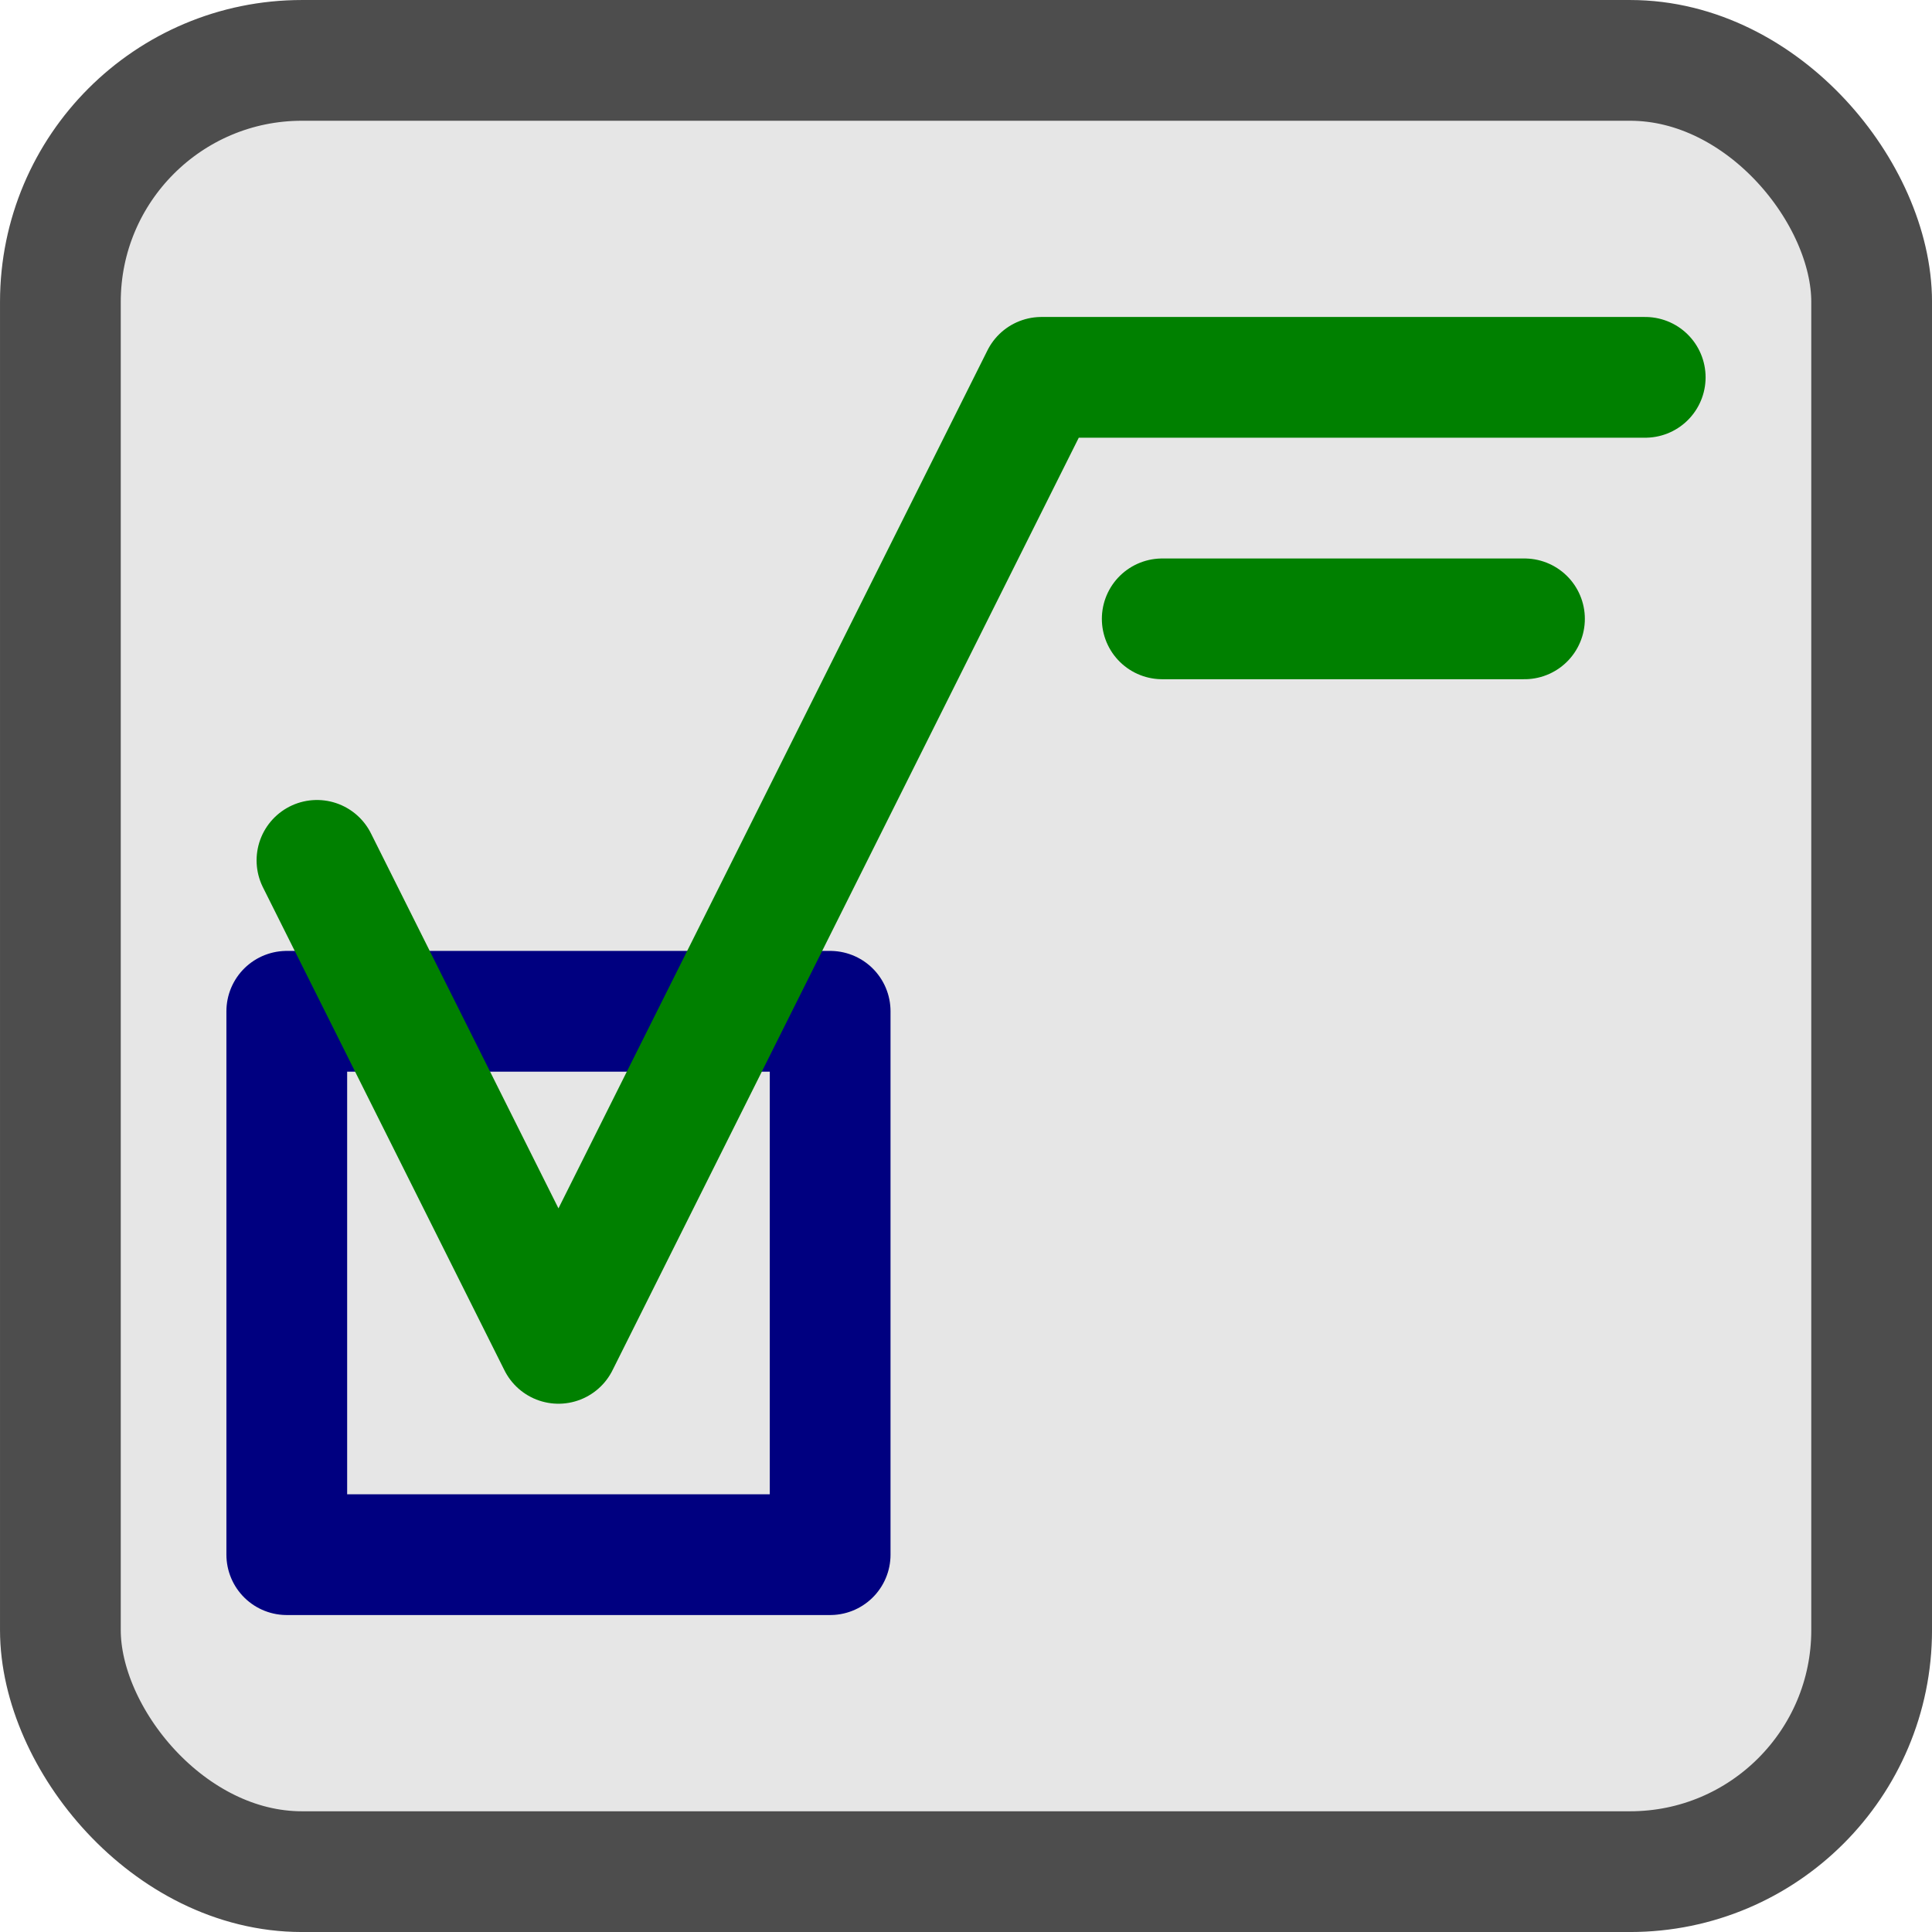
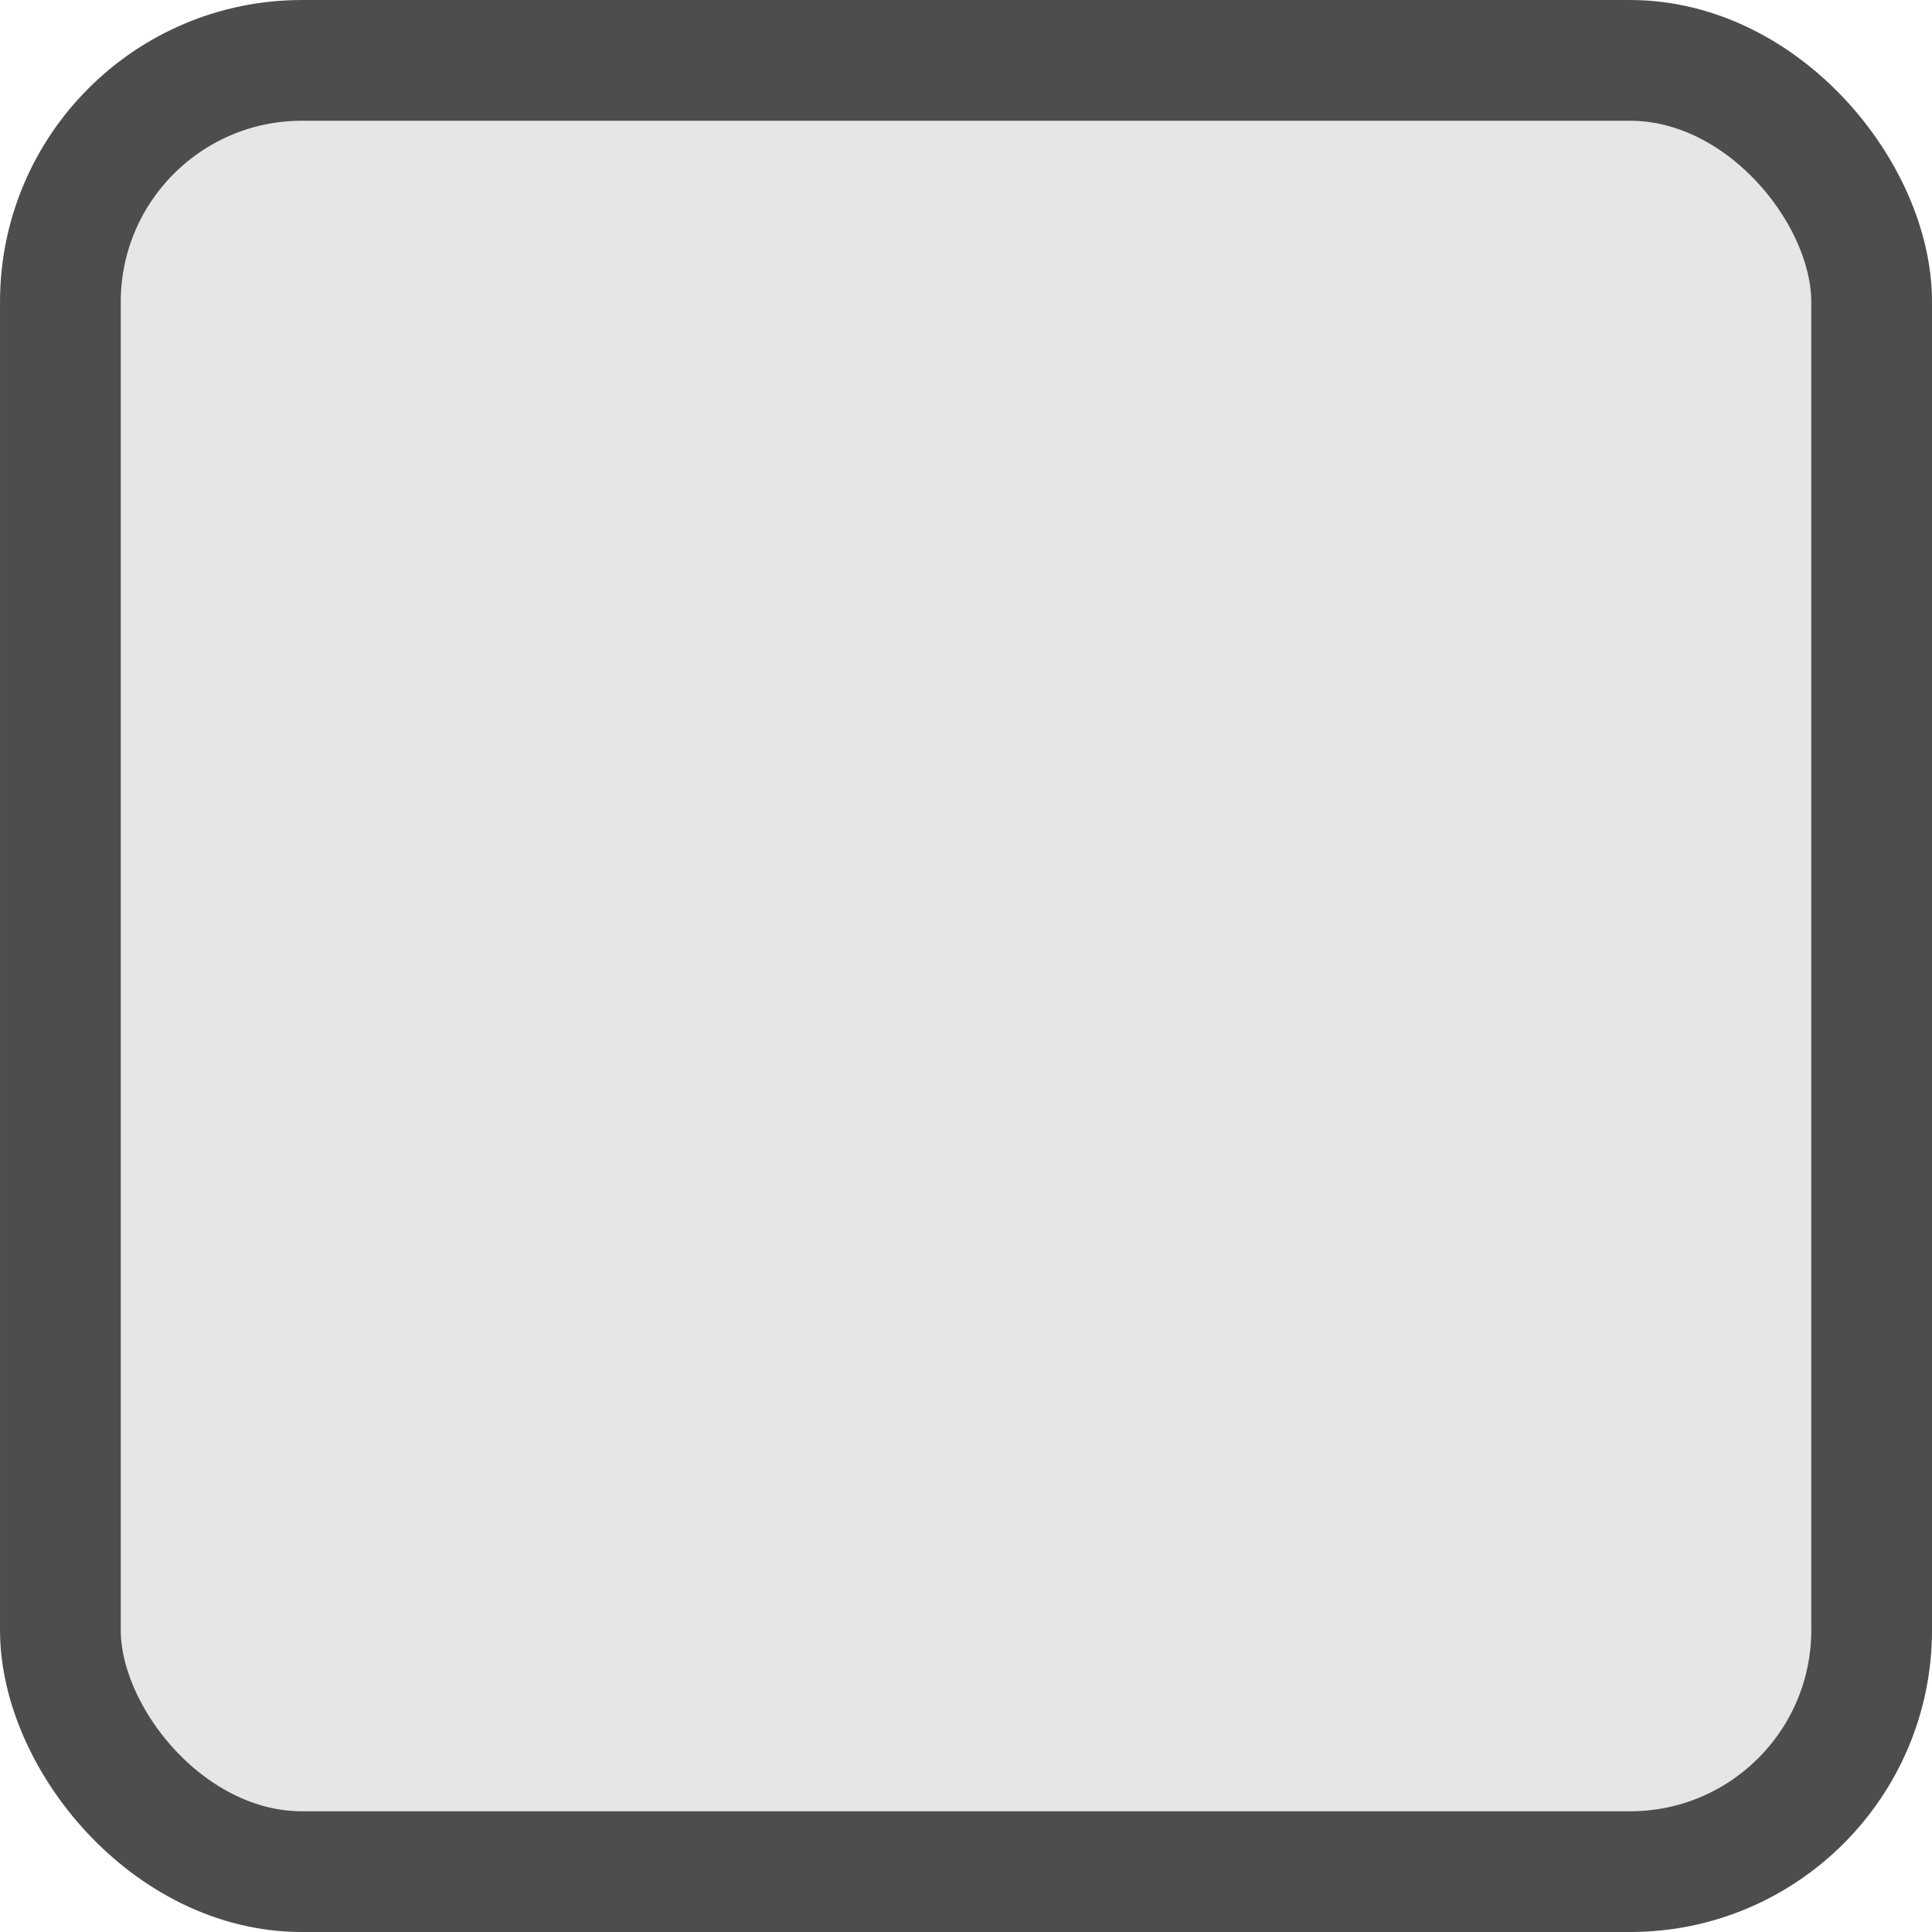
<svg xmlns="http://www.w3.org/2000/svg" xmlns:ns1="http://www.inkscape.org/namespaces/inkscape" xmlns:ns2="http://sodipodi.sourceforge.net/DTD/sodipodi-0.dtd" width="256" height="256" viewBox="0 0 67.733 67.733" version="1.1" id="svg1" ns1:version="1.3.2 (091e20ef0f, 2023-11-25)" ns2:docname="faviocon.svg">
  <ns2:namedview id="namedview1" pagecolor="#ffffff" bordercolor="#666666" borderopacity="1.0" ns1:showpageshadow="2" ns1:pageopacity="0.0" ns1:pagecheckerboard="0" ns1:deskcolor="#d1d1d1" ns1:document-units="px" showguides="true" showgrid="false" ns1:zoom="0.69218683" ns1:cx="-108.35225" ns1:cy="-41.173855" ns1:window-width="1920" ns1:window-height="1013" ns1:window-x="0" ns1:window-y="43" ns1:window-maximized="1" ns1:current-layer="layer1">
    <ns1:grid id="grid3" units="px" originx="0" originy="0" spacingx="2.117" spacingy="2.117" empcolor="#3f3fff" empopacity="0.251" color="#3f3fff" opacity="0.125" empspacing="5" dotted="false" gridanglex="30" gridanglez="30" visible="false" />
  </ns2:namedview>
  <defs id="defs1" />
  <g ns1:label="Ebene 1" ns1:groupmode="layer" id="layer1">
    <rect style="fill:#e6e6e6;fill-rule:evenodd;stroke-width:4.233;stroke:#4d4d4d;stroke-dasharray:none" id="rect2" width="63.5" height="63.5" x="2.117" y="2.117" rx="8.467" ry="8.467" />
    <g id="g7" transform="translate(-2.646,-2.646)">
-       <rect style="fill:none;fill-rule:evenodd;stroke:#000080;stroke-width:4.233;stroke-linecap:round;stroke-linejoin:round;stroke-dasharray:none" id="rect1" width="19.05" height="19.05" x="12.7" y="38.1" />
      <g id="g6" transform="translate(-3.175,5.292)">
-         <path style="fill:none;stroke:#008000;stroke-width:4.233;stroke-linecap:round;stroke-linejoin:round;stroke-dasharray:none;stroke-opacity:1" d="M 16.933,27.517 25.4,44.45 42.333,10.583 h 21.167" id="path3" ns2:nodetypes="cccc" />
-         <path style="fill:none;stroke:#008000;stroke-width:4.233;stroke-linecap:round;stroke-linejoin:round;stroke-dasharray:none;stroke-opacity:1" d="m 46.567,19.05 12.7,-1e-6" id="path4" ns2:nodetypes="cc" />
-       </g>
+         </g>
    </g>
  </g>
</svg>